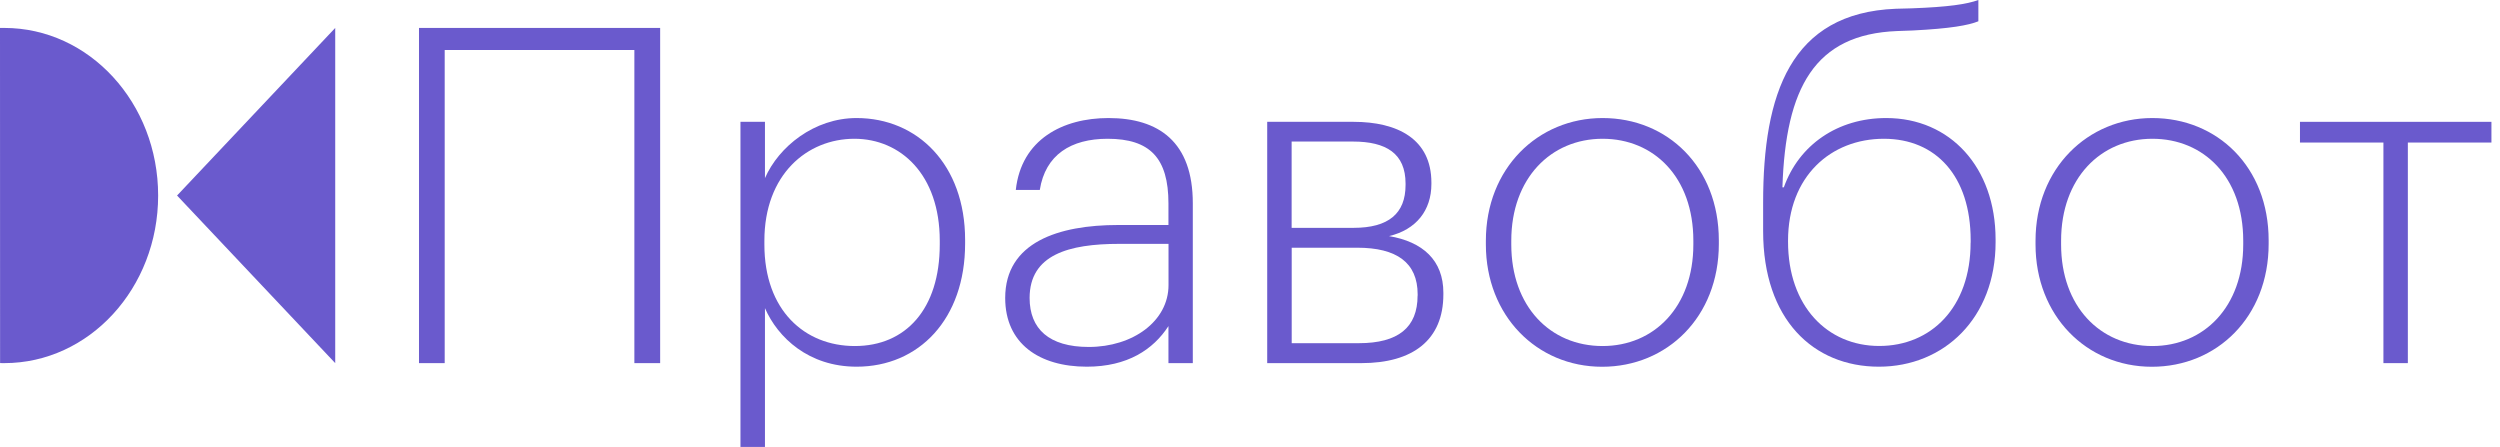
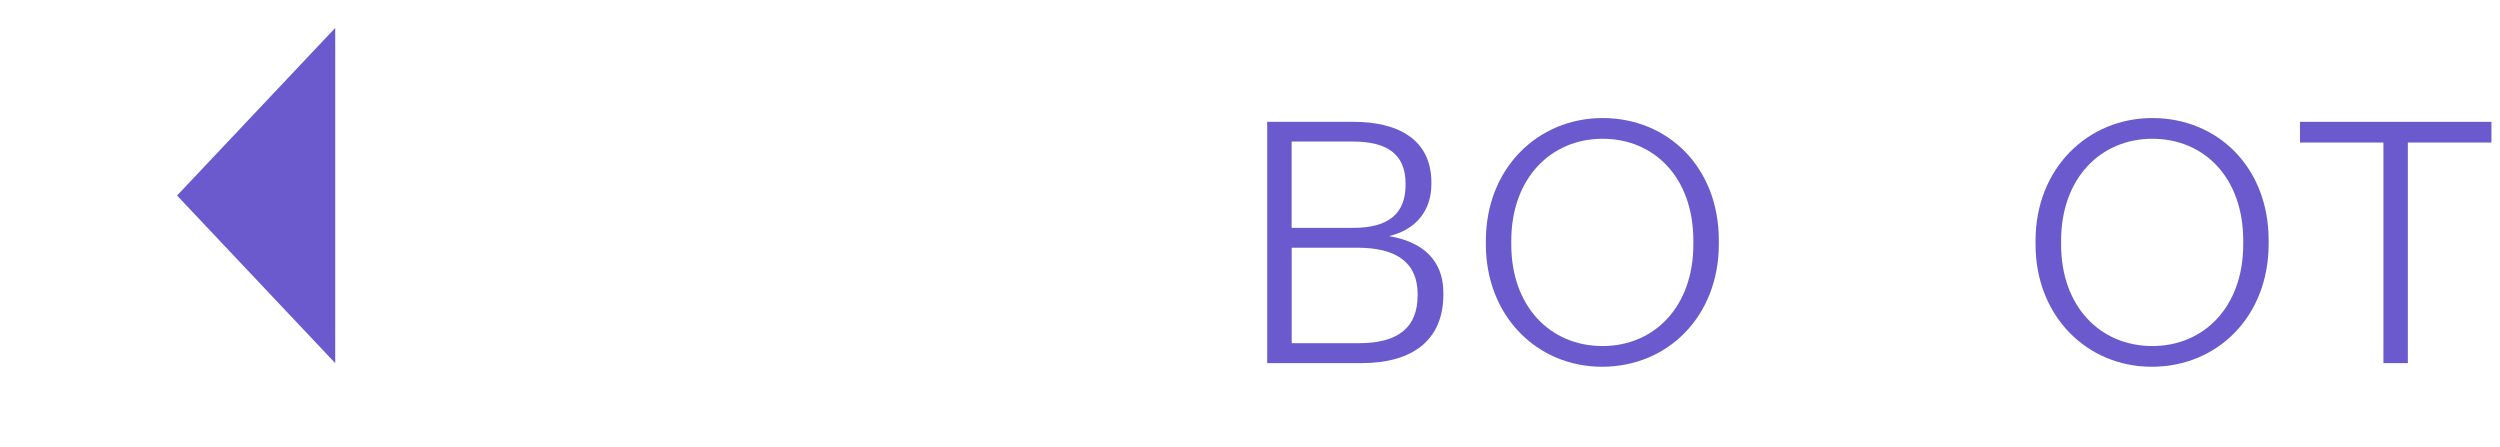
<svg xmlns="http://www.w3.org/2000/svg" width="179" height="32" viewBox="0 0 179 32" fill="none">
-   <path d="M0.304 2H0L0.006 25.996L0.236 26H0.304C6.392 26 11.323 20.628 11.323 14C11.323 7.372 6.394 2 0.304 2Z" fill="#6A5ACD" />
  <path d="M12.677 14L24.002 26V2L12.677 14Z" fill="#6A5ACD" />
  <path d="M99.455 16.905C101.397 16.446 102.488 15.065 102.488 13.173V13.076C102.488 9.941 100.046 8.723 96.911 8.723H90.732V26H97.472C101.168 26 103.345 24.338 103.345 21.08V20.968C103.35 18.628 101.856 17.308 99.455 16.905ZM92.481 10.135H96.875C99.251 10.135 100.638 10.991 100.638 13.143V13.245C100.638 15.294 99.414 16.314 96.911 16.314H92.481V10.135ZM101.499 21.167C101.499 23.446 100.112 24.572 97.298 24.572H92.486V17.736H97.176C99.99 17.736 101.504 18.791 101.504 21.08V21.167H101.499Z" fill="#6A5ACD" />
  <path d="M164.678 8.723V10.206H170.653V26H172.402V10.206H178.387V8.723H164.678Z" fill="#6A5ACD" />
-   <path d="M30 26H31.84V3.58H45.421V26H47.267V2H30V26Z" fill="#6A5ACD" />
  <path d="M154.105 8.452C149.491 8.452 145.744 12.046 145.744 17.236V17.506C145.744 22.594 149.384 26.26 154.075 26.26C158.729 26.26 162.435 22.696 162.435 17.466V17.206C162.435 11.96 158.765 8.452 154.105 8.452ZM160.615 17.506C160.615 21.967 157.806 24.776 154.11 24.776C150.353 24.776 147.575 21.926 147.575 17.506V17.236C147.575 12.755 150.414 9.936 154.11 9.936C157.781 9.936 160.615 12.674 160.615 17.236V17.506Z" fill="#6A5ACD" />
-   <path d="M135.054 8.452C131.582 8.452 128.809 10.364 127.723 13.413H127.621C127.851 6.276 129.931 2.452 135.839 2.223L136.961 2.182C139.668 2.044 140.927 1.815 141.651 1.524V0C140.825 0.301 139.51 0.5 136.894 0.596L135.742 0.627C128.187 0.928 126.24 6.729 126.24 14.499V16.548C126.24 22.88 129.839 26.255 134.529 26.255C139.183 26.255 142.884 22.778 142.884 17.343V17.134C142.879 11.99 139.642 8.452 135.054 8.452ZM141.095 17.374C141.095 22.023 138.256 24.771 134.554 24.771C130.833 24.771 128.024 21.921 128.024 17.302V17.236C128.024 12.617 131.093 9.936 134.886 9.936C138.592 9.936 141.1 12.587 141.1 17.206V17.374H141.095Z" fill="#6A5ACD" />
-   <path d="M79.364 8.452C76.101 8.452 73.124 9.977 72.731 13.601H74.449C74.847 11.073 76.692 9.936 79.302 9.936C82.341 9.936 83.661 11.318 83.661 14.565V16.11H80.057C75.795 16.11 71.972 17.343 71.972 21.335C71.972 24.603 74.414 26.255 77.814 26.255C80.725 26.255 82.57 25.031 83.661 23.349V26H85.405V14.565C85.41 10.165 82.973 8.452 79.364 8.452ZM83.666 20.412C83.666 22.992 81.117 24.842 77.952 24.842C75.112 24.842 73.72 23.548 73.72 21.335C73.72 18.23 76.534 17.461 80.133 17.461H83.666V20.412Z" fill="#6A5ACD" />
  <path d="M114.744 8.452C110.12 8.452 106.388 12.046 106.388 17.236V17.506C106.388 22.594 110.023 26.26 114.713 26.26C119.362 26.26 123.069 22.696 123.069 17.466V17.206C123.064 11.96 119.403 8.452 114.744 8.452ZM121.244 17.506C121.244 21.967 118.44 24.776 114.744 24.776C110.981 24.776 108.208 21.926 108.208 17.506V17.236C108.208 12.755 111.053 9.936 114.744 9.936C118.409 9.936 121.244 12.674 121.244 17.236V17.506Z" fill="#6A5ACD" />
-   <path d="M61.332 8.452C58.299 8.452 55.755 10.502 54.771 12.755V8.723H53.017V32H54.771V22.064C55.694 24.175 57.901 26.255 61.332 26.255C65.793 26.255 69.102 22.849 69.102 17.44V17.175C69.102 11.792 65.696 8.452 61.332 8.452ZM67.287 17.506C67.287 22.135 64.845 24.776 61.205 24.776C57.616 24.776 54.73 22.227 54.73 17.506V17.236C54.73 12.485 57.799 9.936 61.174 9.936C64.472 9.936 67.287 12.485 67.287 17.236V17.506Z" fill="#6A5ACD" />
</svg>